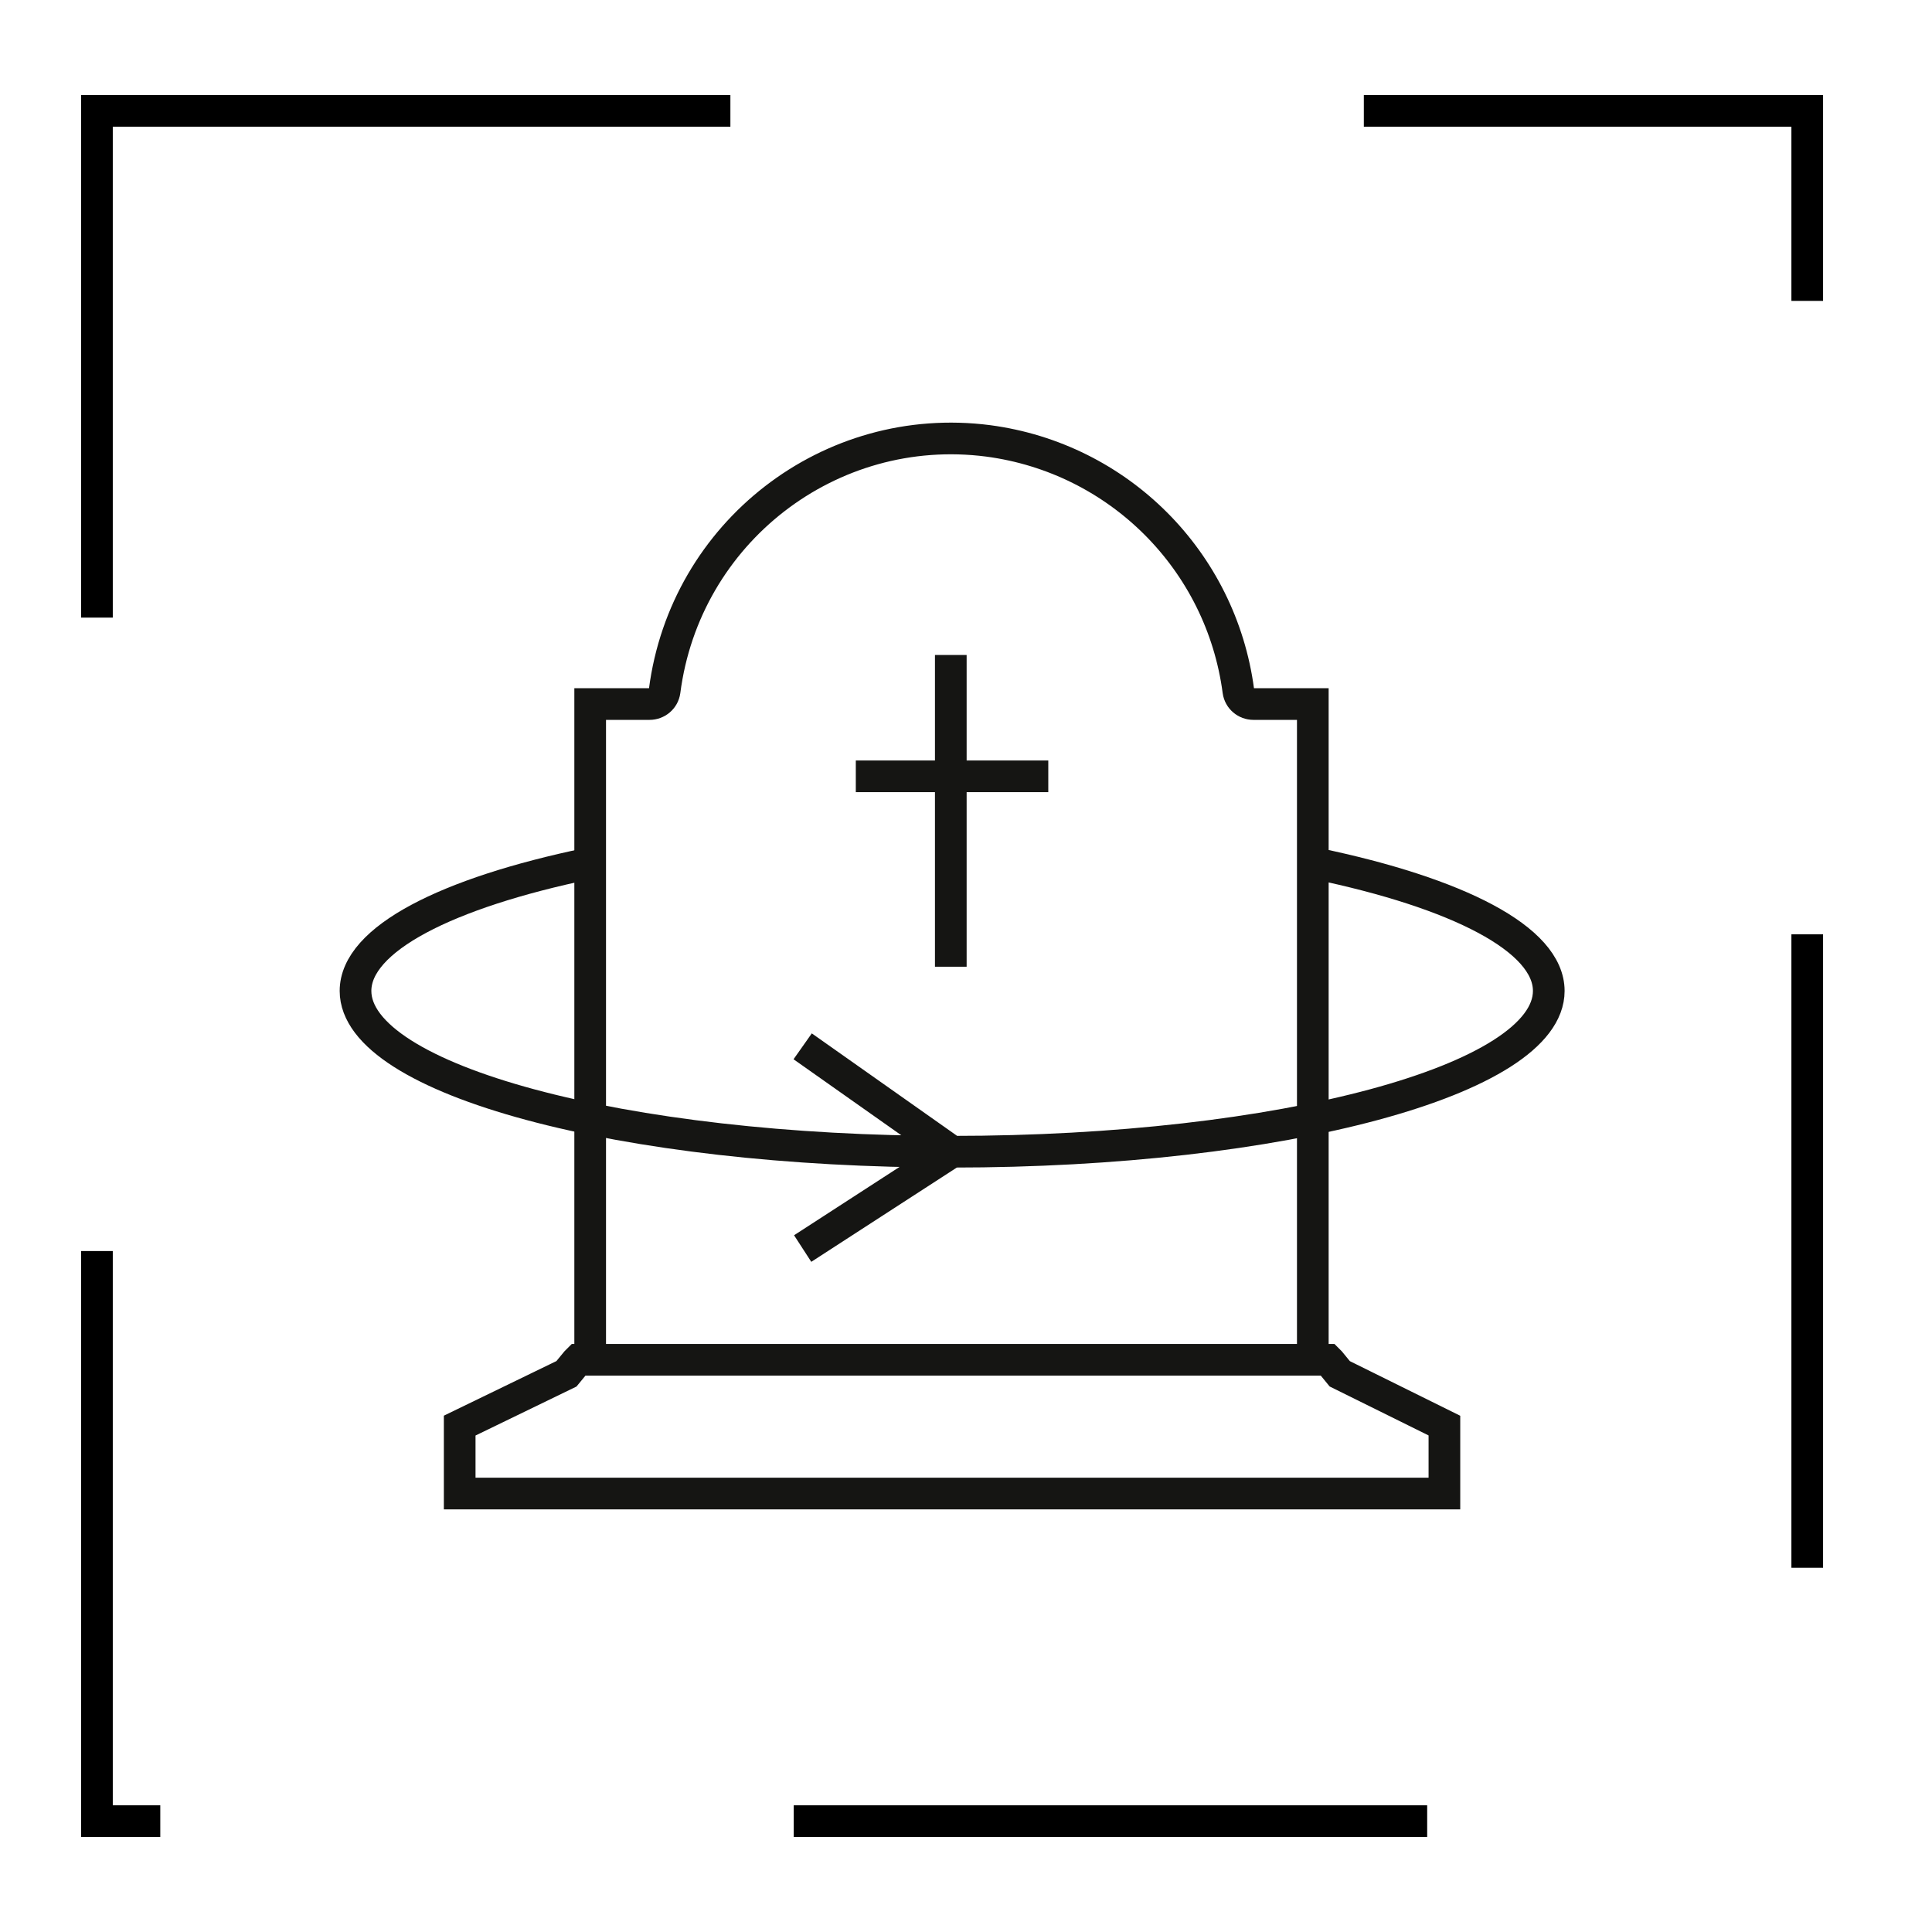
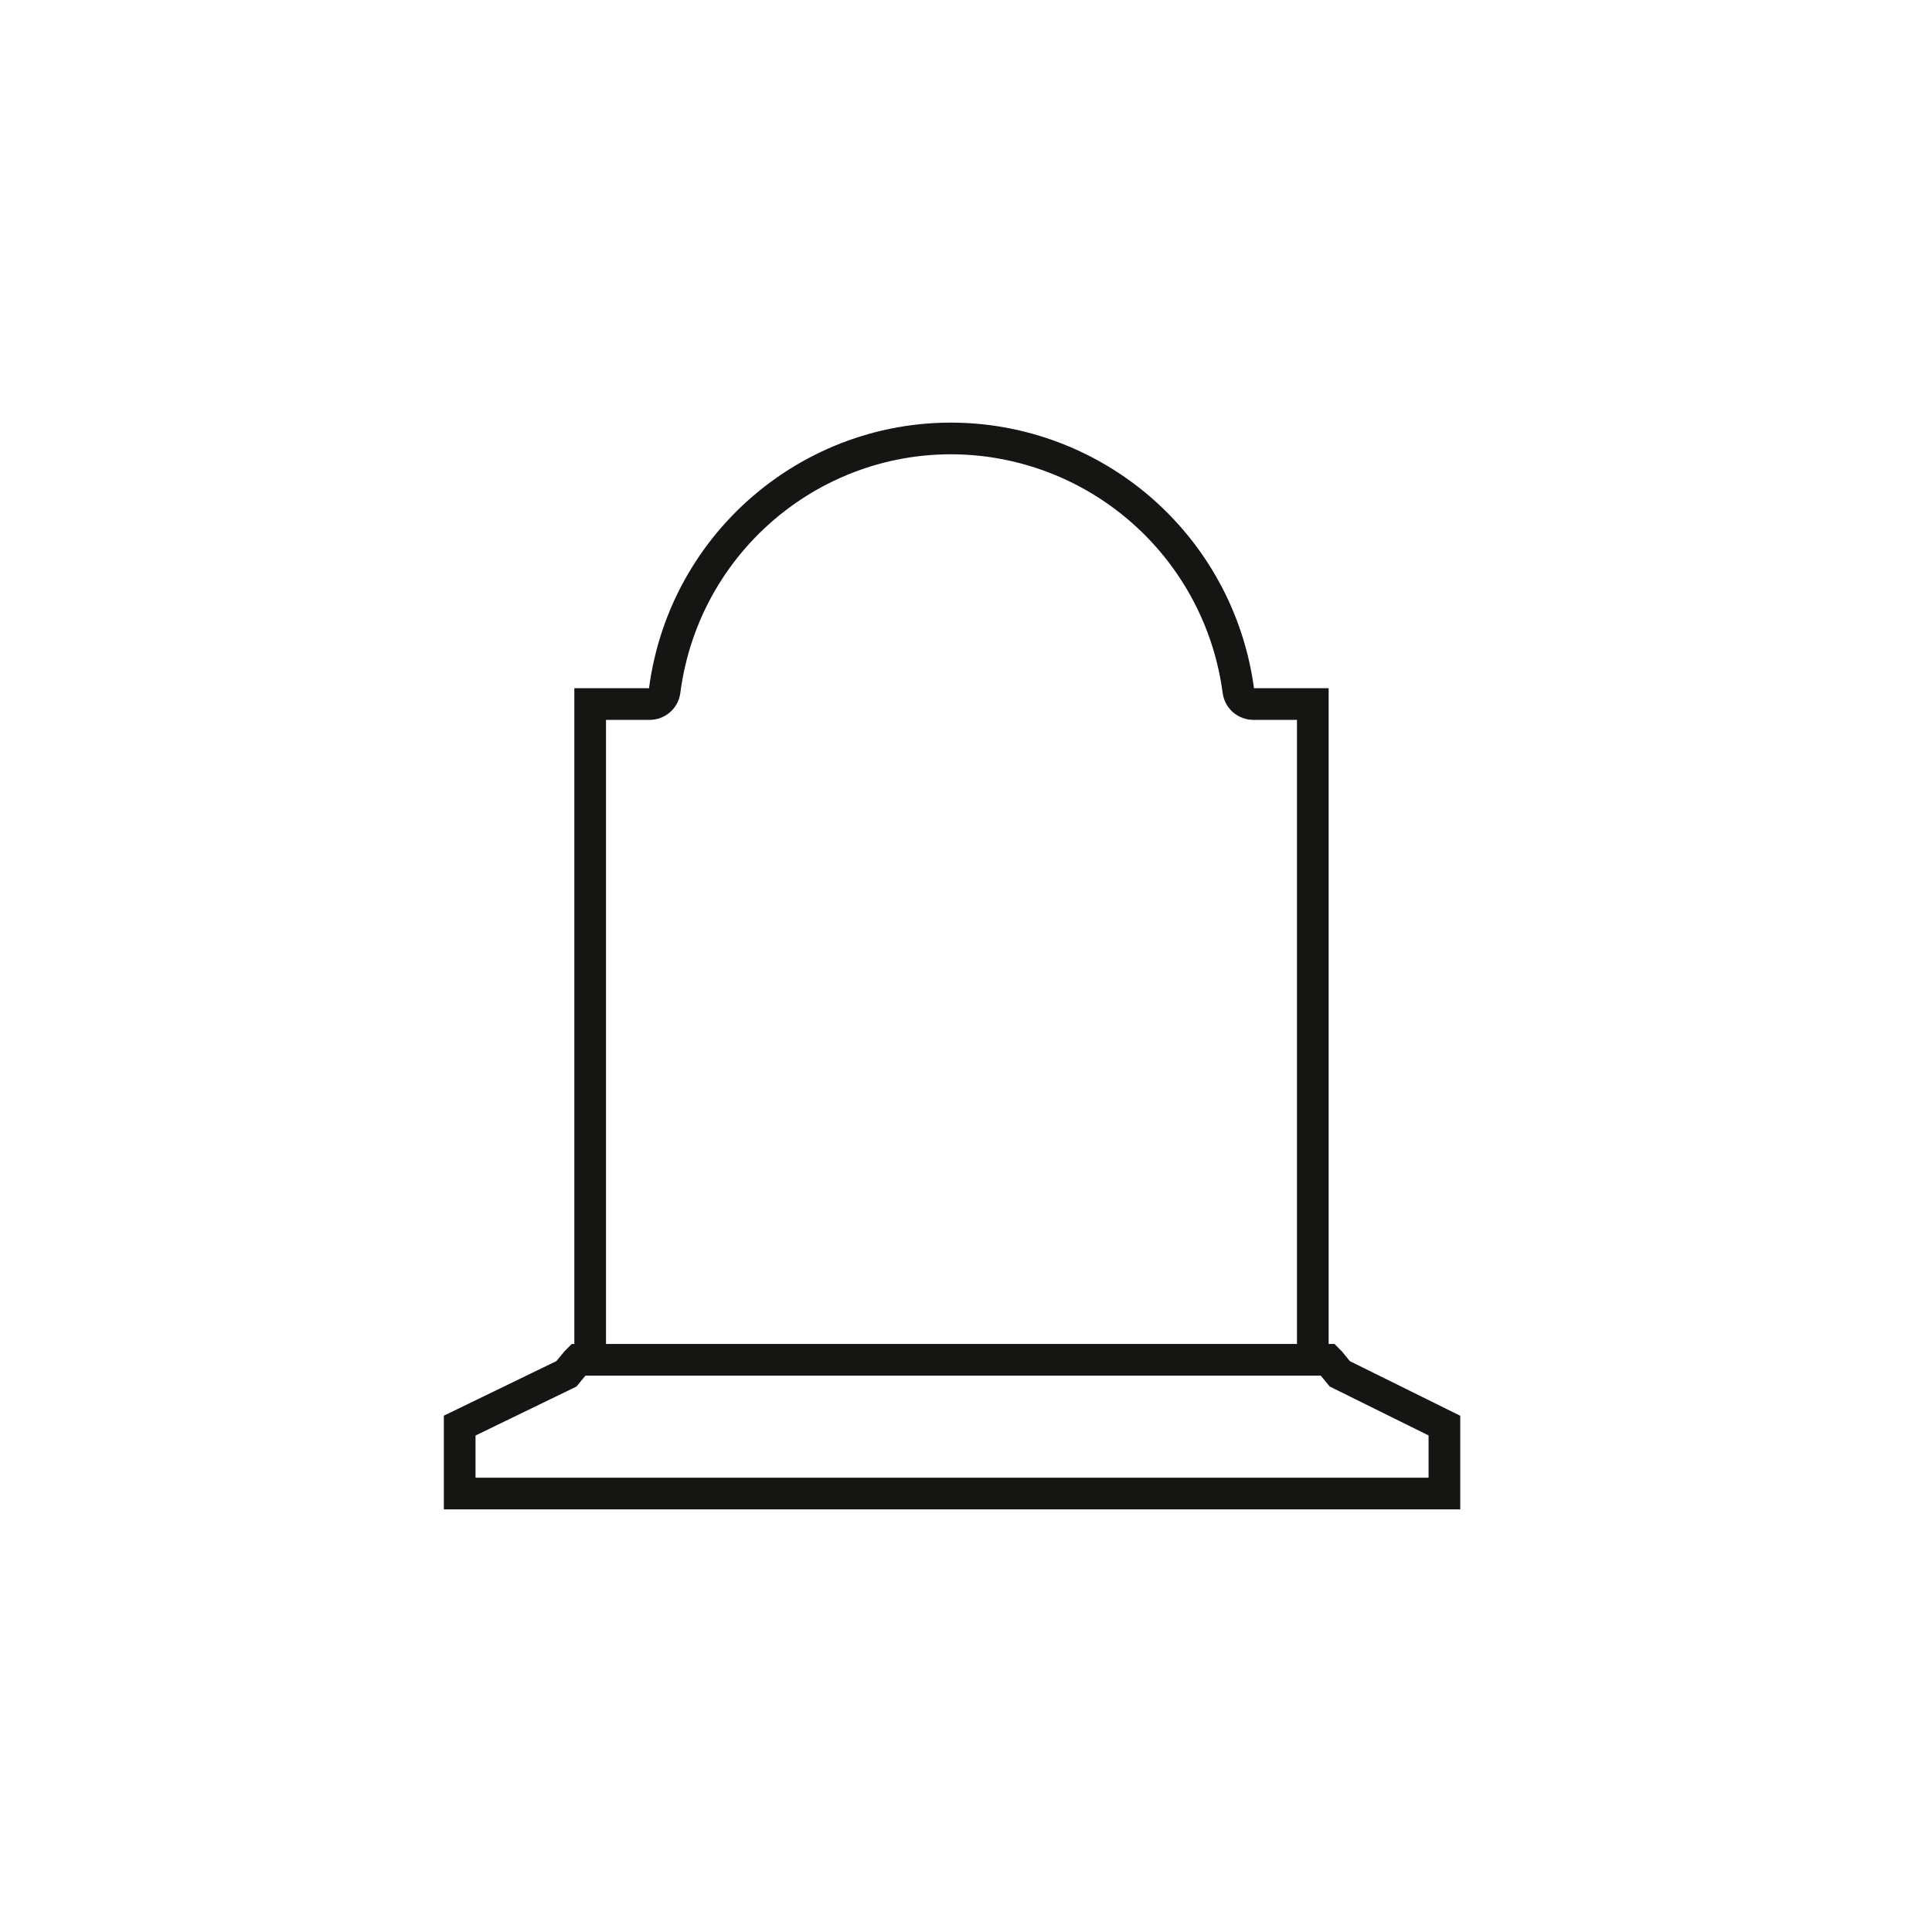
<svg xmlns="http://www.w3.org/2000/svg" width="61" height="61" viewBox="0 0 61 61" fill="none">
  <path d="M18.634 43.002V22.229H20.507C20.745 22.229 20.95 22.059 20.984 21.82C21.631 16.815 26.194 13.273 31.2 13.92C35.32 14.465 38.556 17.7 39.1 21.82C39.134 22.059 39.339 22.229 39.577 22.229H41.45V43.002M45.605 47.156H14.514V45.011L17.885 43.376L18.192 43.002L18.26 42.934H41.927L41.995 43.002L42.301 43.376L45.605 45.011V47.156Z" stroke="#151513" stroke-miterlimit="10" />
-   <path d="M30.02 21.18V30.023M27.521 24.511H32.598" stroke="#151513" stroke-linecap="square" />
-   <path d="M30.062 36.364C40.466 36.364 48.9 34.091 48.9 31.287C48.9 29.65 46.023 28.194 41.558 27.266M30.062 36.364C19.658 36.364 11.225 34.091 11.225 31.287C11.225 29.65 14.101 28.194 18.566 27.266M30.062 36.364L25.343 33.036M30.062 36.364L25.343 39.421" stroke="#151513" />
-   <rect x="3.061" y="3.5" width="54" height="54" stroke="black" stroke-dasharray="20 20" />
</svg>